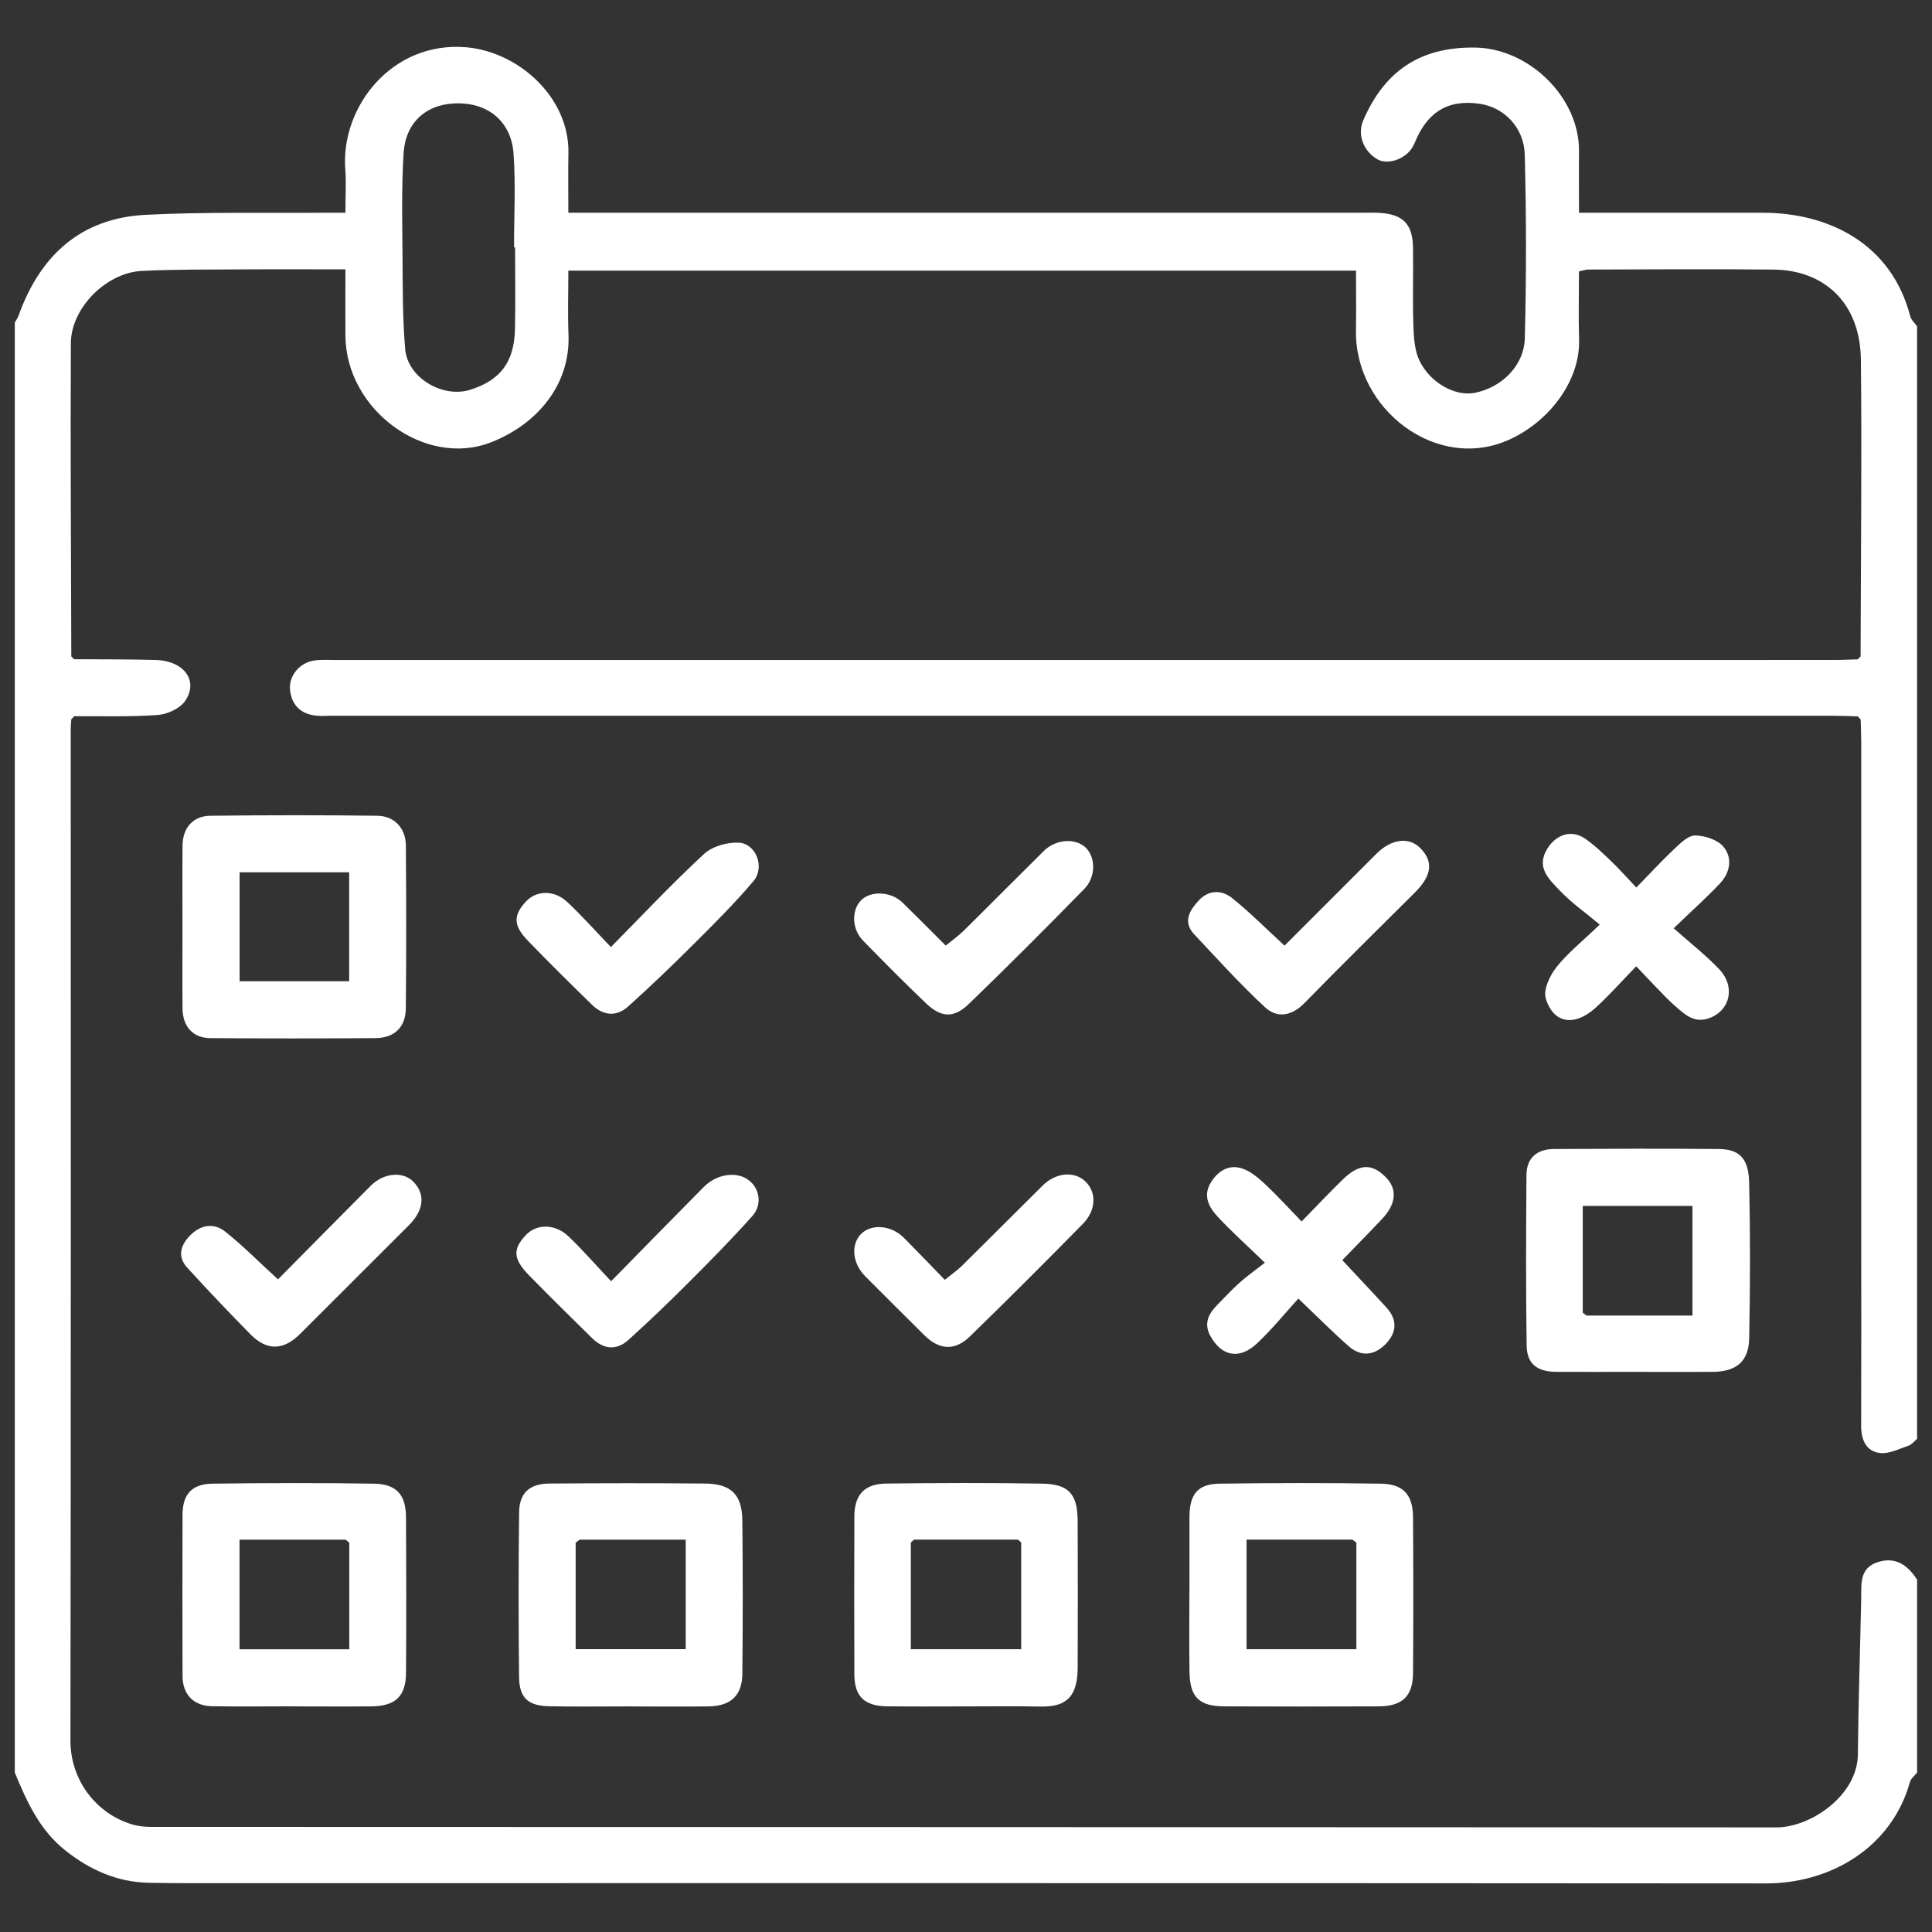
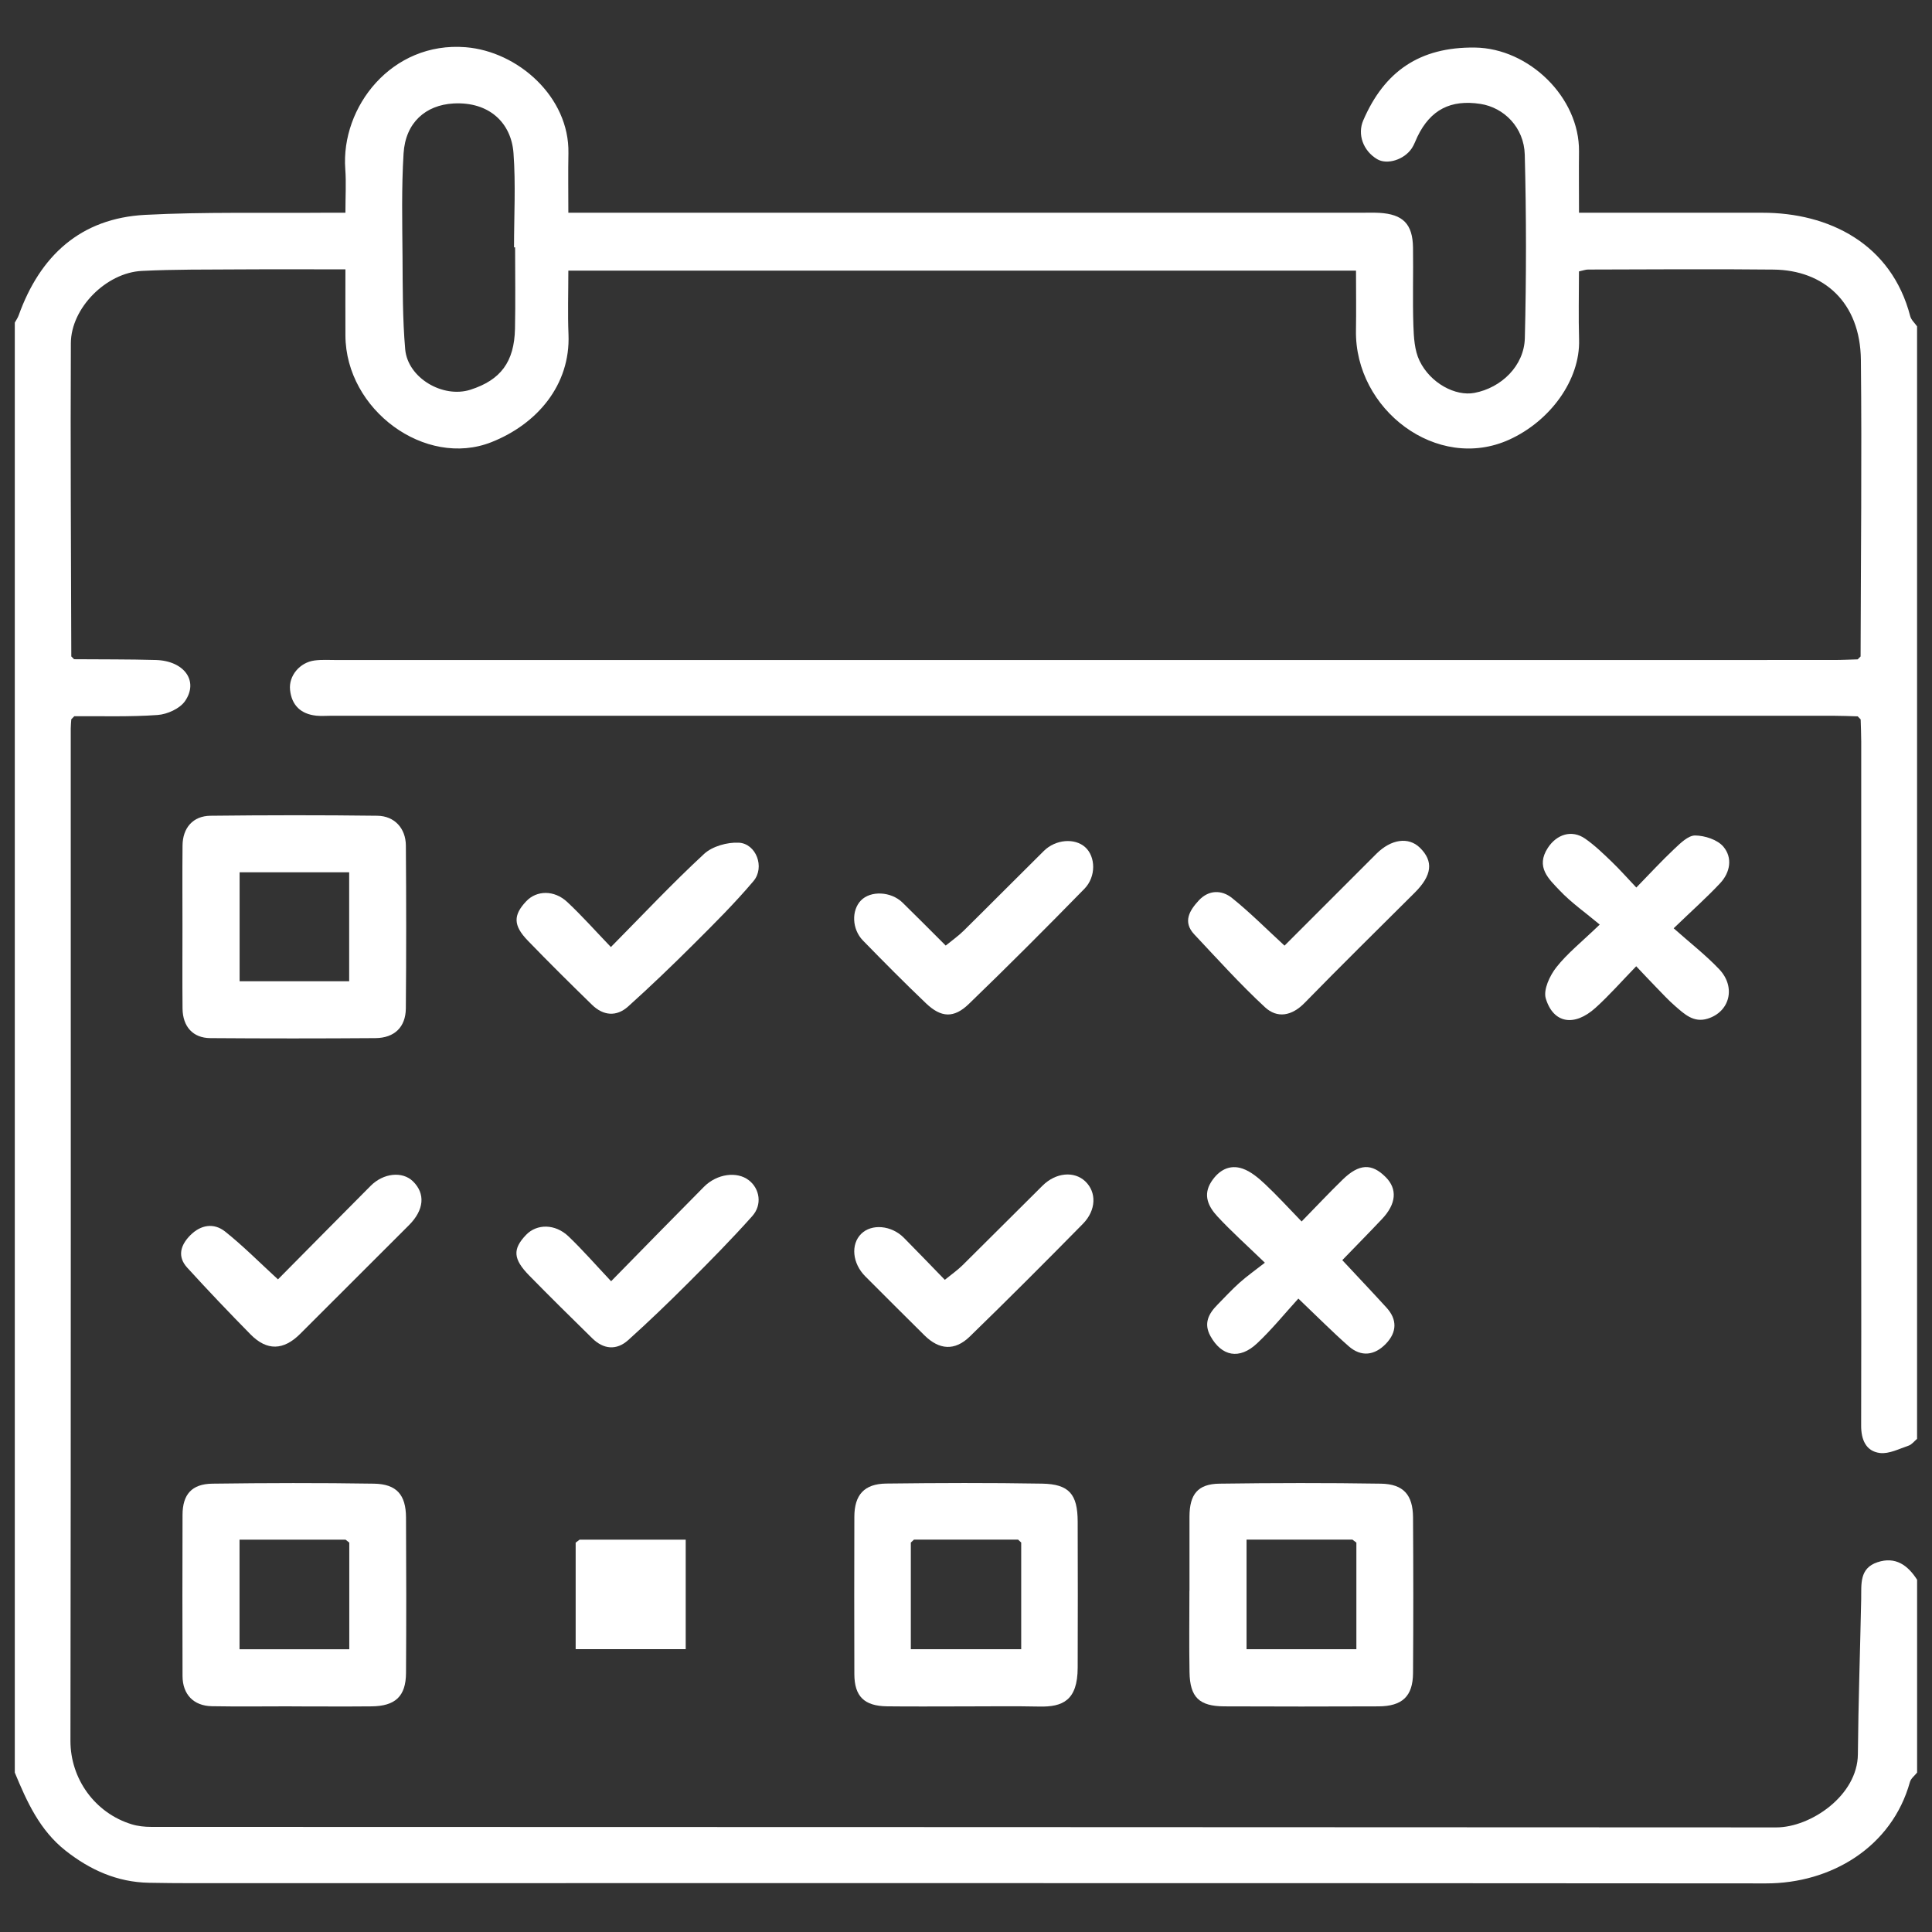
<svg xmlns="http://www.w3.org/2000/svg" id="Vrstva_2" viewBox="0 0 520 520">
  <rect x="0" y="0" width="520" height="520" fill="#333333" stroke="none" />
  <path fill="#fff" class="cls-1" d="m19.99,177.43c7.32.06,14.64,0,21.96.21,7.61.22,11.59,5.64,7.85,11.06-1.4,2.03-4.77,3.55-7.36,3.74-7.45.54-14.96.28-22.45.34-.27.27-.54.55-.8.82-.05.83-.15,1.66-.15,2.49,0,90.82.06,181.63-.08,272.45-.02,10.23,6.59,19.44,16.48,22.47,1.66.51,3.49.7,5.23.7,145.81.05,291.63.05,437.44.14,9.18,0,21.85-8.53,21.94-19.7.12-13.91.61-27.82.89-41.73.08-3.98-.56-8.31,4.4-9.95,4.83-1.6,8.14.8,10.65,4.72v51.9c-.66.84-1.67,1.59-1.93,2.54-4.87,17.55-21.27,27.31-38.72,27.29-137.44-.11-274.89-.06-412.33-.07-7.66,0-15.33.06-22.99-.1-8.48-.17-15.77-3.44-22.38-8.65-6.97-5.5-10.41-13.17-13.66-21.01,0-130.09,0-260.17,0-390.26.36-.65.8-1.27,1.05-1.97,5.76-16.03,16.65-26.12,34.05-27.03,15.95-.83,31.97-.43,47.96-.57,1.9-.02,3.81,0,5.93,0,0-4.47.23-8.13-.04-11.75-1.23-16.71,12.5-34.39,32.4-32.8,14.04,1.12,27.95,13.37,27.66,28.52-.1,5.11-.02,10.23-.02,16.03h6.78c68.83,0,137.66,0,206.49,0,1.67,0,3.34-.06,5,.03,6.36.37,8.97,2.98,9.07,9.31.11,6.98-.13,13.98.1,20.96.11,3.22.3,6.74,1.66,9.55,2.93,6.06,9.68,9.6,14.77,8.64,7.24-1.37,13.38-7.27,13.57-14.74.41-16.45.41-32.93-.02-49.38-.19-7.33-5.59-12.68-11.92-13.66-8.04-1.24-13.47,1.58-16.97,8.82-.5,1.04-.87,2.16-1.51,3.12-2.07,3.11-6.68,4.51-9.33,2.93-3.81-2.27-5.35-6.72-3.74-10.44,5.68-13.18,15.18-19.78,30.04-19.6,14.56.18,28.19,13.43,28.03,27.97-.06,5.28,0,10.56,0,16.49,2.28,0,4.06,0,5.83,0,14.5,0,29,.01,43.5,0,17.9-.02,34.75,8.31,39.82,27.85.26,1,1.21,1.82,1.84,2.73v299.43c-.75.63-1.41,1.53-2.28,1.83-2.54.85-5.26,2.28-7.72,1.98-3.76-.47-5.06-3.6-5.05-7.36.06-16.96.02-33.93.02-50.89,0-44.41,0-88.81,0-133.22,0-1.99-.1-3.99-.15-5.98-.27-.27-.54-.55-.8-.82-2.16-.06-4.32-.16-6.49-.16-134.79,0-269.57,0-404.36,0-1.33,0-2.68.11-4-.02-4.17-.43-6.64-2.78-7.08-6.93-.41-3.8,2.61-7.41,6.59-7.93,1.97-.26,3.99-.12,5.99-.12,134.29,0,268.57,0,402.86-.01,2.16,0,4.32-.11,6.49-.17.26-.26.52-.52.78-.78.06-26.61.36-53.21.08-79.82-.16-15.57-10.06-24.16-23.47-24.31-16.66-.18-33.32-.04-49.99-.01-.63,0-1.26.25-2.42.5,0,6.14-.15,12.25.03,18.34.33,10.92-7.83,21.95-18.77,26.93-19.45,8.85-41.65-8.09-41.28-29.4.09-5.28.01-10.57.01-16.08h-212c0,5.94-.19,11.56.04,17.17.55,13.63-8.49,24.17-20.77,29.01-17.76,7-39.17-8.66-39.27-28.71-.03-5.78,0-11.55,0-17.81-9.78,0-19.06-.05-28.35.01-8.82.06-17.66-.03-26.46.41-9.57.48-19.05,9.98-19.09,19.45-.14,28.1.05,56.2.12,84.31.26.26.52.52.78.78Zm118.64-110.85c-.09,0-.18,0-.28,0,0-8.46.48-16.95-.14-25.36-.59-8.15-6.55-13.9-16.16-13.37-7.43.42-12.92,5.09-13.43,13.47-.57,9.26-.35,18.57-.28,27.86.06,8.28,0,16.6.72,24.83.68,7.73,10.16,13.26,17.57,10.88,8.13-2.61,11.79-7.48,11.98-16.41.15-7.3.03-14.6.03-21.9Z" />
  <path fill="#fff" class="cls-1" d="m49.11,249.5c0-7.31-.05-14.62.02-21.93.04-4.74,2.8-7.95,7.5-8.01,14.98-.17,29.96-.19,44.94,0,4.62.06,7.64,3.39,7.67,8.02.11,14.62.12,29.24-.01,43.86-.05,5.01-3.08,7.93-8.18,7.97-14.81.11-29.63.11-44.45,0-4.68-.03-7.42-3.1-7.47-7.98-.07-7.31-.02-14.62-.02-21.93Zm44.87-14.73h-29.49v29.34h29.49v-29.34Z" />
  <path fill="#fff" class="cls-1" d="m78.5,459.26c-7.16,0-14.32.1-21.48-.03-4.92-.09-7.87-3.18-7.89-8.11-.05-14.46-.04-28.92,0-43.39.01-5.49,2.48-8.33,8.04-8.4,14.49-.19,28.98-.23,43.47,0,6.12.1,8.6,2.99,8.64,9.08.08,13.96.09,27.93,0,41.89-.04,6.25-2.87,8.91-9.29,8.97-7.16.07-14.32.01-21.48.01,0-.01,0-.02,0-.03Zm15.51-44.06c-.33-.27-.67-.53-1-.8h-28.54v29.5h29.54v-28.71Z" />
  <path fill="#fff" class="cls-1" d="m320.15,428.14c0-6.65-.01-13.3,0-19.95.02-6.01,2.25-8.78,8.05-8.86,14.49-.2,28.98-.23,43.46,0,6.09.1,8.62,3.02,8.66,9.08.09,13.96.1,27.93,0,41.89-.04,6.26-2.89,8.94-9.3,8.97-13.82.06-27.65.06-41.47,0-6.79-.03-9.27-2.44-9.39-9.19-.13-7.31-.03-14.63-.03-21.94Zm44.91-12.95c-.35-.27-.7-.53-1.05-.8h-28.5v29.5h29.56v-28.71Z" />
-   <path fill="#fff" class="cls-1" d="m439.99,369.24c-6.99,0-13.99.03-20.98,0-5.27-.03-8.03-2.08-8.11-7.11-.23-15.29-.16-30.58-.05-45.87.03-4.59,2.82-6.97,7.35-7,14.82-.07,29.64-.15,44.46,0,5.52.06,7.99,2.56,8.13,9.03.31,13.96.28,27.93.01,41.89-.12,6.28-3.48,9.01-9.83,9.06-6.99.05-13.99.01-20.98,0Zm-13.99-15.94c.33.26.67.52,1,.78h28.53v-29.5h-29.53v28.72Z" />
-   <path fill="#fff" class="cls-1" d="m169.26,459.28c-7.15,0-14.31.11-21.46-.04-5.67-.12-8.02-2.24-8.09-7.85-.17-14.77-.17-29.55.01-44.32.06-5.25,2.8-7.73,8.16-7.77,13.97-.11,27.94-.13,41.92,0,6.95.06,9.93,2.97,10,9.9.15,13.78.14,27.56,0,41.34-.06,5.83-3.14,8.66-9.08,8.74-7.15.1-14.3.02-21.46.01Zm-14.32-44.09v28.68h29.62v-29.47h-28.56c-.35.27-.7.53-1.05.8Z" />
+   <path fill="#fff" class="cls-1" d="m169.26,459.28Zm-14.32-44.09v28.68h29.62v-29.47h-28.56c-.35.27-.7.53-1.05.8Z" />
  <path fill="#fff" class="cls-1" d="m259.23,459.28c-6.83,0-13.65.06-20.48-.02-6.14-.08-8.78-2.68-8.8-8.66-.04-14.12-.04-28.25,0-42.38.02-5.88,2.66-8.85,8.59-8.92,13.98-.17,27.97-.22,41.95.02,7.26.13,9.54,2.84,9.57,10.18.04,13.13.05,26.26,0,39.38-.03,8.82-4.04,10.58-10.35,10.44-6.82-.15-13.65-.03-20.48-.04Zm14.78-44.89c-9.34,0-18.67,0-28.01,0-.28.26-.57.53-.85.79v28.71h29.71v-28.71c-.28-.27-.56-.53-.85-.8Z" />
  <path fill="#fff" class="cls-1" d="m440.38,260.08c-3.96,4.08-7.26,7.85-10.95,11.18-5.68,5.13-11.33,4.24-13.38-2.51-.71-2.35,1.07-6.15,2.84-8.4,2.95-3.75,6.8-6.8,11.68-11.5-3.86-3.23-7.68-5.9-10.81-9.21-2.88-3.06-6.54-6.27-3.14-11.46,2.36-3.6,6.41-4.98,10.05-2.44,2.55,1.78,4.82,3.98,7.07,6.14,2.16,2.07,4.14,4.32,6.68,7,3.57-3.66,6.78-7.15,10.22-10.39,1.64-1.54,3.75-3.64,5.62-3.62,2.6.03,5.99,1.13,7.58,3,2.54,2.99,1.86,6.95-.87,9.86-3.62,3.86-7.59,7.39-12.5,12.12,4.42,3.93,8.63,7.2,12.25,11.01,4.59,4.84,2.85,11.48-3.12,13.32-3.77,1.16-6.23-1.24-8.69-3.36-1.88-1.63-3.57-3.48-5.31-5.27-1.63-1.67-3.21-3.37-5.22-5.49Z" />
  <path fill="#fff" class="cls-1" d="m349.45,349.52c-3.68,4.04-7.14,8.32-11.11,12.05-4.75,4.47-9.54,3.5-12.56-1.98-1.85-3.37-.51-5.97,1.85-8.37,1.98-2.02,3.91-4.11,6.01-5.99,1.97-1.76,4.14-3.29,6.8-5.37-4.98-4.81-9.06-8.45-12.76-12.45-2.39-2.58-4.01-5.71-1.65-9.35,2.02-3.11,4.91-4.73,8.42-3.52,2.23.77,4.24,2.49,6.02,4.15,3.27,3.06,6.29,6.39,9.86,10.07,3.9-3.99,7.39-7.71,11.05-11.27,4.43-4.31,7.84-4.44,11.59-.66,3.17,3.18,2.86,7.18-.98,11.25-3.53,3.74-7.15,7.41-10.71,11.09,3.87,4.15,7.92,8.42,11.89,12.77,2.95,3.22,2.81,6.62-.11,9.69-3.03,3.18-6.67,3.7-10.08.69-4.35-3.83-8.44-7.96-13.54-12.82Z" />
  <path fill="#fff" class="cls-1" d="m164.46,344.87c8.68-8.84,16.8-17.17,24.99-25.42,3.52-3.55,8.92-4.25,12.11-1.78,2.92,2.27,3.66,6.58.9,9.66-5.51,6.18-11.34,12.08-17.2,17.94-5.27,5.27-10.65,10.45-16.19,15.43-3.16,2.83-6.65,2.48-9.68-.51-5.69-5.59-11.38-11.19-16.96-16.89-4.36-4.45-4.49-7.11-.84-10.93,2.89-3.02,7.83-3.03,11.43.41,3.84,3.67,7.33,7.69,11.46,12.07Z" />
  <path fill="#fff" class="cls-1" d="m164.43,254.89c8.57-8.67,16.55-17.17,25.09-25.07,2.21-2.04,6.21-3.16,9.31-3.01,4.68.23,7.12,6.62,3.96,10.35-5.02,5.94-10.56,11.45-16.08,16.95-5.75,5.73-11.61,11.36-17.65,16.79-3.13,2.82-6.7,2.49-9.71-.45-5.84-5.69-11.64-11.43-17.3-17.29-3.96-4.1-3.93-6.87-.4-10.6,2.78-2.94,7.51-3.07,11.02.21,4,3.74,7.65,7.86,11.75,12.13Z" />
  <path fill="#fff" class="cls-1" d="m345.73,254.52c8.25-8.25,16.48-16.47,24.7-24.7,3.98-3.98,8.67-4.65,11.73-1.66,3.74,3.66,3.28,7.45-1.39,12.11-9.9,9.86-19.86,19.65-29.62,29.65-3.45,3.54-7.36,4.25-10.69,1.17-6.67-6.18-12.78-12.96-19.02-19.6-3.19-3.39-1.24-6.48,1.22-9.14,2.65-2.87,6.16-2.88,8.93-.66,4.88,3.92,9.31,8.39,14.14,12.83Z" />
  <path fill="#fff" class="cls-1" d="m74.81,344.35c8.35-8.43,16.64-16.83,24.96-25.19,3.44-3.45,8.51-3.96,11.34-1.24,3.45,3.34,3.06,7.75-1.06,11.86-9.76,9.75-19.52,19.5-29.28,29.25-4.46,4.45-8.92,4.6-13.31.15-5.8-5.89-11.51-11.89-17.08-18-2.71-2.98-1.8-6.05.83-8.7,2.84-2.86,6.36-3.41,9.39-1,4.88,3.89,9.3,8.36,14.22,12.87Z" />
  <path fill="#fff" class="cls-1" d="m254.54,254.5c1.65-1.35,3.36-2.54,4.83-3.99,7.23-7.13,14.37-14.35,21.58-21.48,3.17-3.14,8.34-3.54,11.14-1,2.8,2.53,2.98,7.91-.22,11.19-10.24,10.47-20.58,20.84-31.12,31.01-4.03,3.89-7.46,3.68-11.51-.18-5.78-5.51-11.4-11.19-16.98-16.91-2.99-3.07-3.12-8.12-.54-10.78,2.6-2.69,8.08-2.46,11.19.57,3.69,3.6,7.32,7.27,11.63,11.57Z" />
  <path fill="#fff" class="cls-1" d="m254.29,344.47c1.77-1.44,3.37-2.55,4.74-3.89,7.23-7.13,14.38-14.35,21.6-21.49,3.56-3.51,8.47-3.95,11.45-1.15,3.09,2.91,3.02,7.76-.63,11.47-10.04,10.21-20.16,20.34-30.43,30.32-4.04,3.93-8.23,3.61-12.21-.33-5.32-5.28-10.63-10.56-15.92-15.87-3.49-3.5-3.96-8.61-1.1-11.44,2.8-2.78,8.14-2.32,11.49,1.06,3.63,3.66,7.2,7.39,11.01,11.31Z" />
  <path fill="#fff" class="cls-1" d="m19.99,177.43c-.26-.26-.52-.52-.78-.78.26.26.52.52.78.78Z" />
  <path fill="#fff" class="cls-1" d="m500.79,176.65c-.26.26-.52.52-.78.78.26-.26.52-.52.78-.78Z" />
  <path fill="#fff" class="cls-1" d="m500.01,192.78c.27.27.54.55.8.82-.27-.27-.54-.55-.8-.82Z" />
  <path fill="#fff" class="cls-1" d="m19.19,193.6c.27-.27.54-.55.8-.82-.27.27-.54.55-.8.82Z" />
  <path fill="#fff" class="cls-1" d="m94.01,415.19l-1-.8c.33.27.67.53,1,.8Z" />
  <path fill="#fff" class="cls-1" d="m365.06,415.19c-.35-.27-.7-.53-1.05-.8.35.27.7.53,1.05.8Z" />
  <path fill="#fff" class="cls-1" d="m425.99,353.31c.33.26.67.52,1,.78-.33-.26-.67-.52-1-.78Z" />
  <path fill="#fff" class="cls-1" d="m155.99,414.39c-.35.27-.7.53-1.05.8.35-.27.7-.53,1.05-.8Z" />
  <path fill="#fff" class="cls-1" d="m246,414.39c-.28.26-.57.53-.85.79.28-.26.57-.53.85-.79Z" />
  <path fill="#fff" class="cls-1" d="m274.85,415.19c-.28-.27-.56-.53-.85-.8.28.27.56.53.85.8Z" />
</svg>